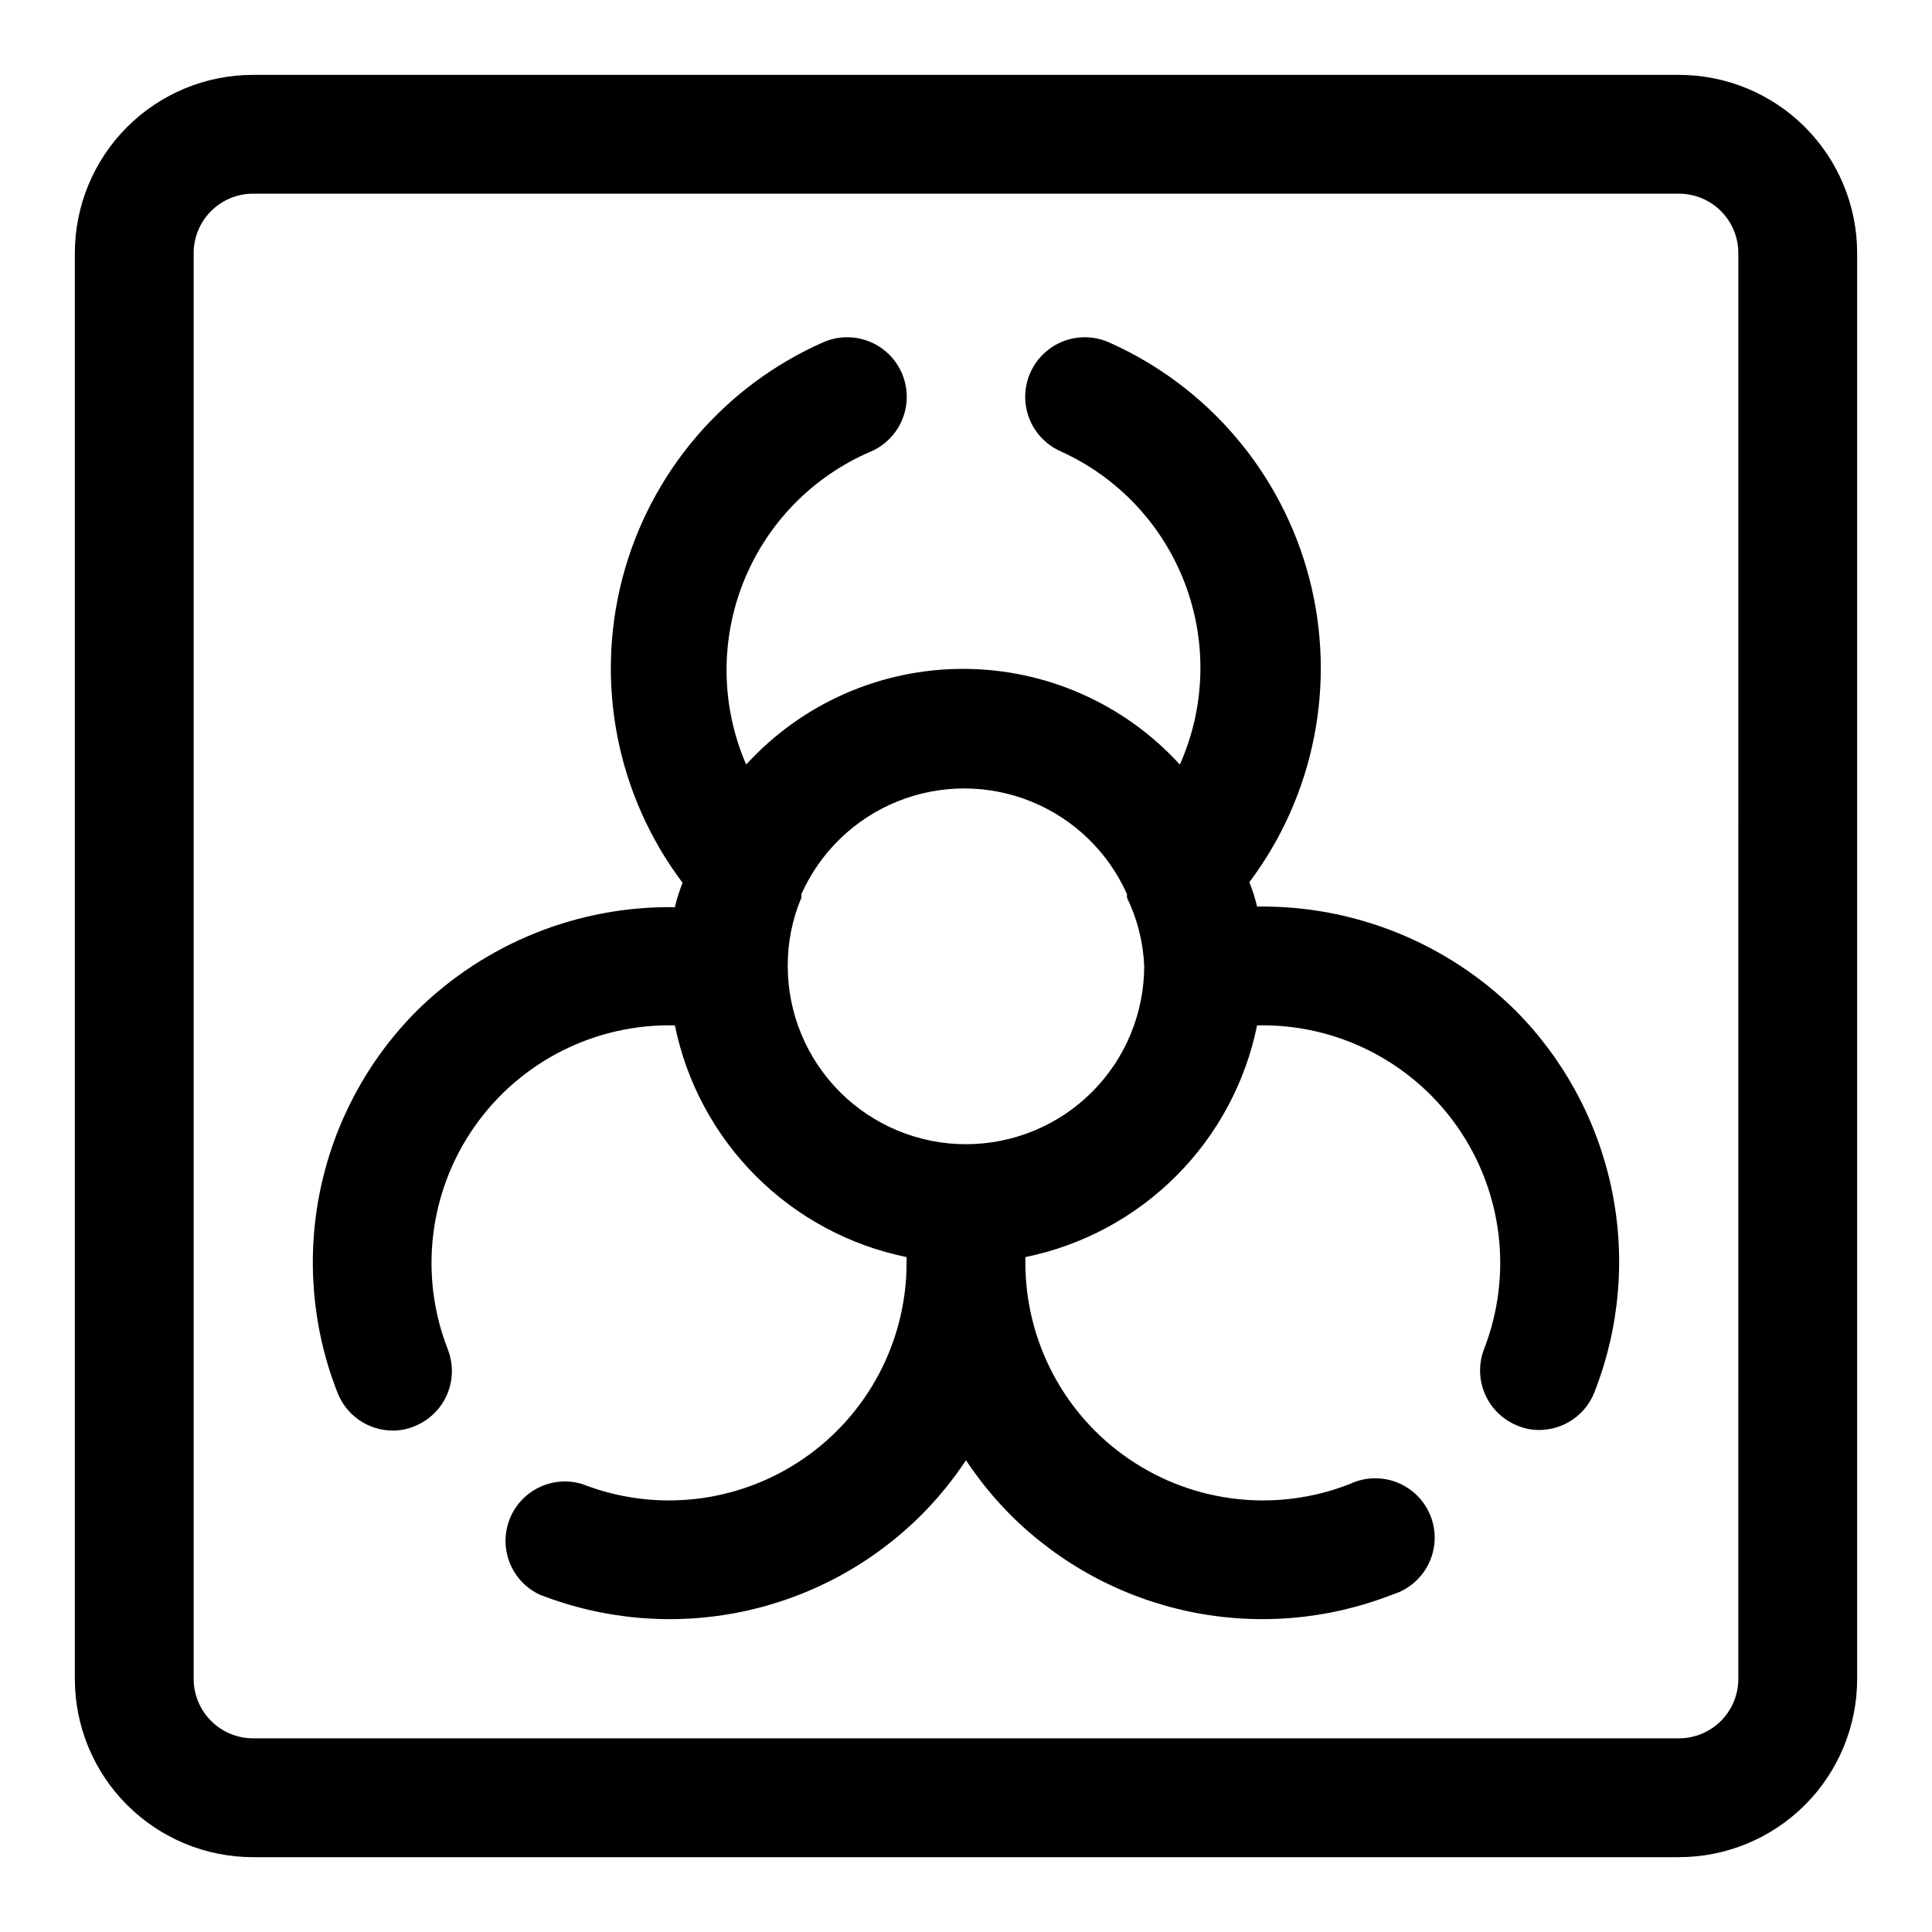
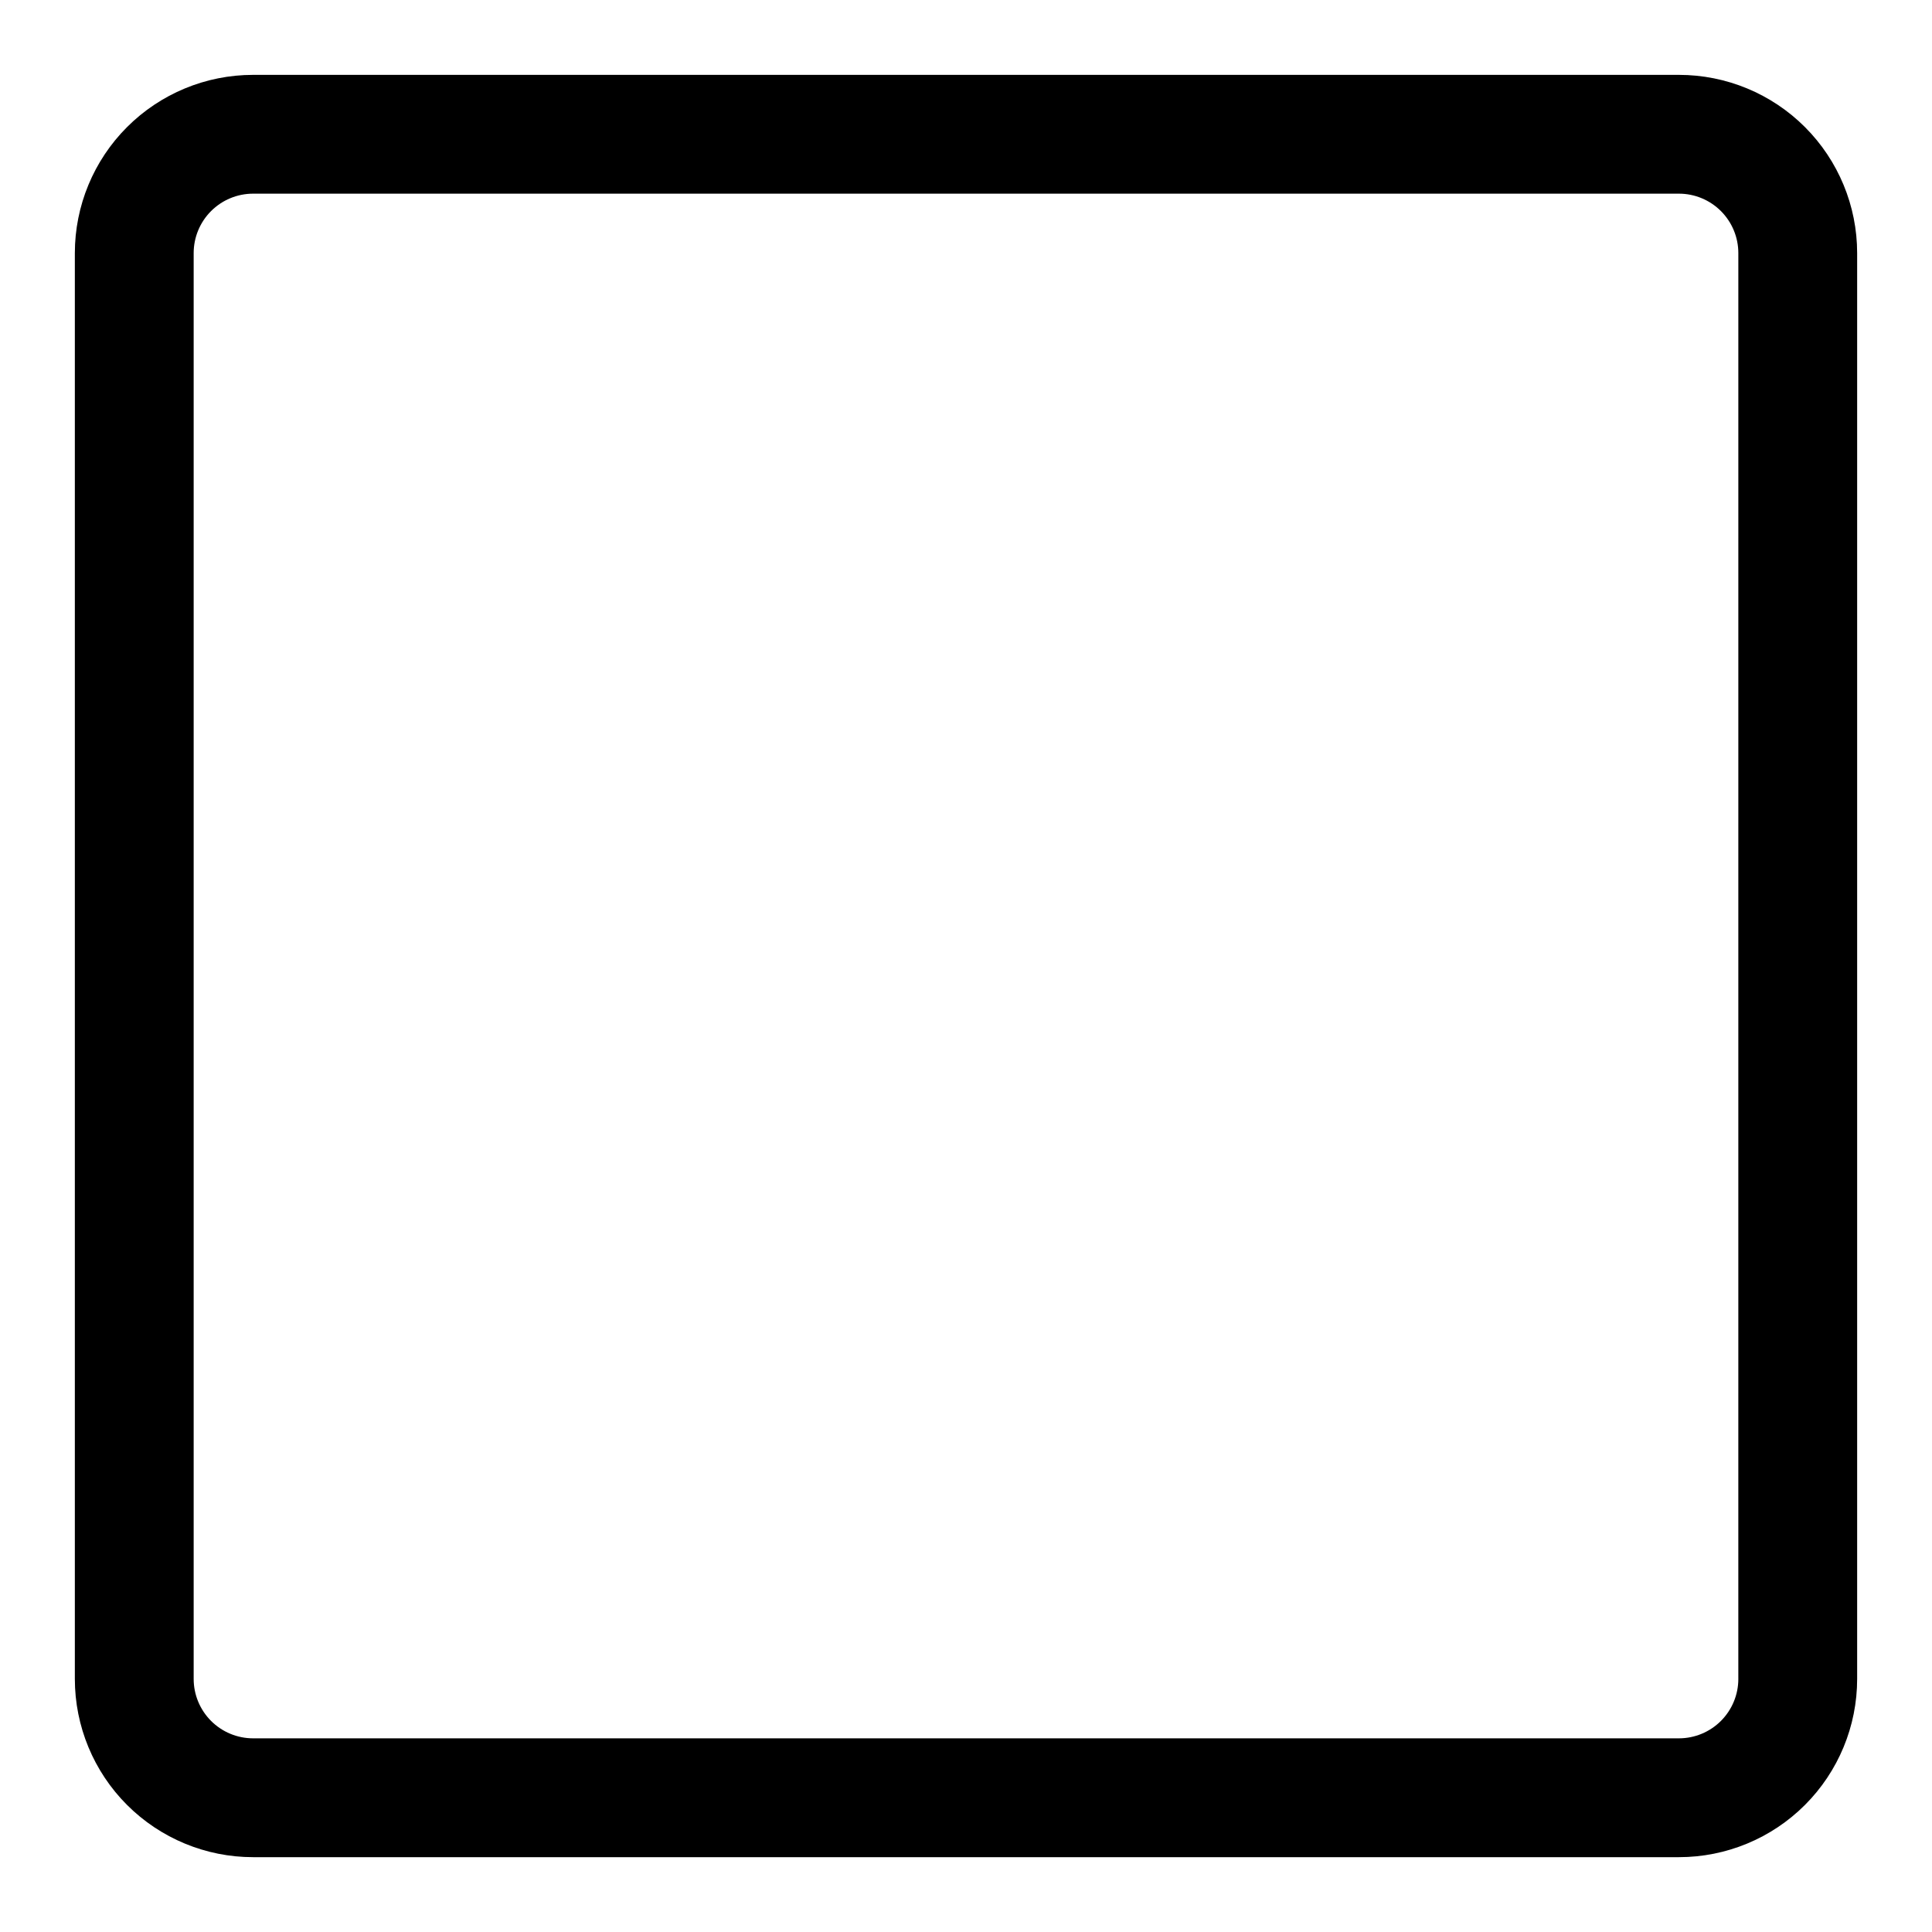
<svg xmlns="http://www.w3.org/2000/svg" fill="#000000" width="800px" height="800px" version="1.1" viewBox="144 144 512 512">
  <g>
    <path d="m588.93 163.84h-377.86c-12.527 0-24.539 4.977-33.398 13.836s-13.836 20.871-13.836 33.398v377.86c0 12.527 4.977 24.543 13.836 33.398 8.859 8.859 20.871 13.836 33.398 13.836h377.86c12.527 0 24.543-4.977 33.398-13.836 8.859-8.855 13.836-20.871 13.836-33.398v-377.86c0-12.527-4.977-24.539-13.836-33.398-8.855-8.859-20.871-13.836-33.398-13.836zm15.742 425.09h0.004c0 4.176-1.66 8.18-4.613 11.133s-6.957 4.613-11.133 4.613h-377.86c-4.176 0-8.18-1.66-11.133-4.613s-4.613-6.957-4.613-11.133v-377.86c0-4.176 1.66-8.18 4.613-11.133s6.957-4.613 11.133-4.613h377.86c4.176 0 8.18 1.66 11.133 4.613s4.613 6.957 4.613 11.133z" />
-     <path d="m477.14 384.25c-0.516-2.199-1.199-4.359-2.047-6.453 17.297-23.031 23.141-52.691 15.875-80.562-7.269-27.867-26.852-50.898-53.188-62.551-5.176-2.25-11.156-1.57-15.695 1.785-4.535 3.359-6.934 8.879-6.297 14.484 0.641 5.609 4.223 10.449 9.395 12.699 15.141 6.871 26.945 19.453 32.844 34.996 5.898 15.543 5.41 32.789-1.355 47.973-14.734-16.156-35.594-25.363-57.465-25.363-21.871 0-42.727 9.207-57.465 25.363-6.668-15.379-6.93-32.785-0.723-48.359 6.207-15.574 18.363-28.031 33.785-34.609 5.176-2.25 8.754-7.09 9.395-12.699 0.641-5.606-1.762-11.125-6.297-14.484-4.535-3.356-10.52-4.035-15.695-1.785-26.387 11.641-46.012 34.703-53.281 62.617-7.269 27.91-1.387 57.617 15.969 80.652-0.848 2.098-1.531 4.254-2.047 6.453-25.602-0.375-50.277 9.551-68.484 27.555-12.922 13-21.781 29.477-25.496 47.426-3.719 17.945-2.137 36.586 4.555 53.648 1.141 2.961 3.152 5.504 5.766 7.305 2.609 1.797 5.707 2.766 8.879 2.773 1.941 0.016 3.871-0.359 5.664-1.102 3.879-1.512 6.996-4.5 8.68-8.305 1.68-3.805 1.789-8.121 0.297-12.008-7.707-19.633-5.07-41.82 7.023-59.105 12.09-17.281 32.031-27.363 53.117-26.855 3.086 15.129 10.551 29.016 21.469 39.934 10.918 10.918 24.805 18.383 39.934 21.469v1.574c-0.02 20.809-10.32 40.266-27.516 51.98-17.199 11.719-39.074 14.184-58.445 6.586-5.117-1.555-10.672-0.406-14.754 3.051-4.082 3.453-6.129 8.746-5.438 14.047 0.691 5.305 4.023 9.895 8.855 12.188 17.062 6.691 35.703 8.273 53.652 4.559 17.945-3.719 34.422-12.578 47.422-25.496 4.465-4.473 8.473-9.379 11.969-14.645 3.492 5.266 7.5 10.172 11.965 14.645 13 12.918 29.477 21.777 47.426 25.496 17.945 3.715 36.586 2.133 53.648-4.559 4.191-1.273 7.66-4.234 9.578-8.172 1.918-3.934 2.109-8.492 0.527-12.574s-4.789-7.324-8.859-8.945c-4.066-1.617-8.625-1.473-12.582 0.406-19.371 7.598-41.246 5.133-58.445-6.586-17.195-11.715-27.496-31.172-27.516-51.98v-1.574c15.129-3.086 29.016-10.551 39.934-21.469s18.383-24.805 21.469-39.934c21.047-0.488 40.941 9.574 53.027 26.812 12.082 17.238 14.75 39.375 7.113 58.992-1.488 3.887-1.383 8.203 0.297 12.008 1.684 3.805 4.805 6.789 8.68 8.305 1.797 0.742 3.723 1.117 5.668 1.102 3.172-0.012 6.266-0.977 8.879-2.777 2.613-1.797 4.621-4.34 5.762-7.301 6.691-17.062 8.273-35.703 4.559-53.652-3.719-17.945-12.578-34.422-25.496-47.426-18.211-18-42.887-27.926-68.488-27.551zm-77.145 62.977c-12.527 0-24.543-4.977-33.398-13.832-8.859-8.859-13.836-20.875-13.836-33.398-0.035-6.219 1.199-12.379 3.621-18.105v-0.945c4.984-11.176 14.109-19.98 25.453-24.562 11.348-4.582 24.027-4.582 35.371 0 11.348 4.582 20.473 13.387 25.453 24.562v0.945c2.75 5.656 4.305 11.82 4.566 18.105 0 12.523-4.977 24.539-13.832 33.398-8.859 8.855-20.875 13.832-33.398 13.832z" />
  </g>
</svg>